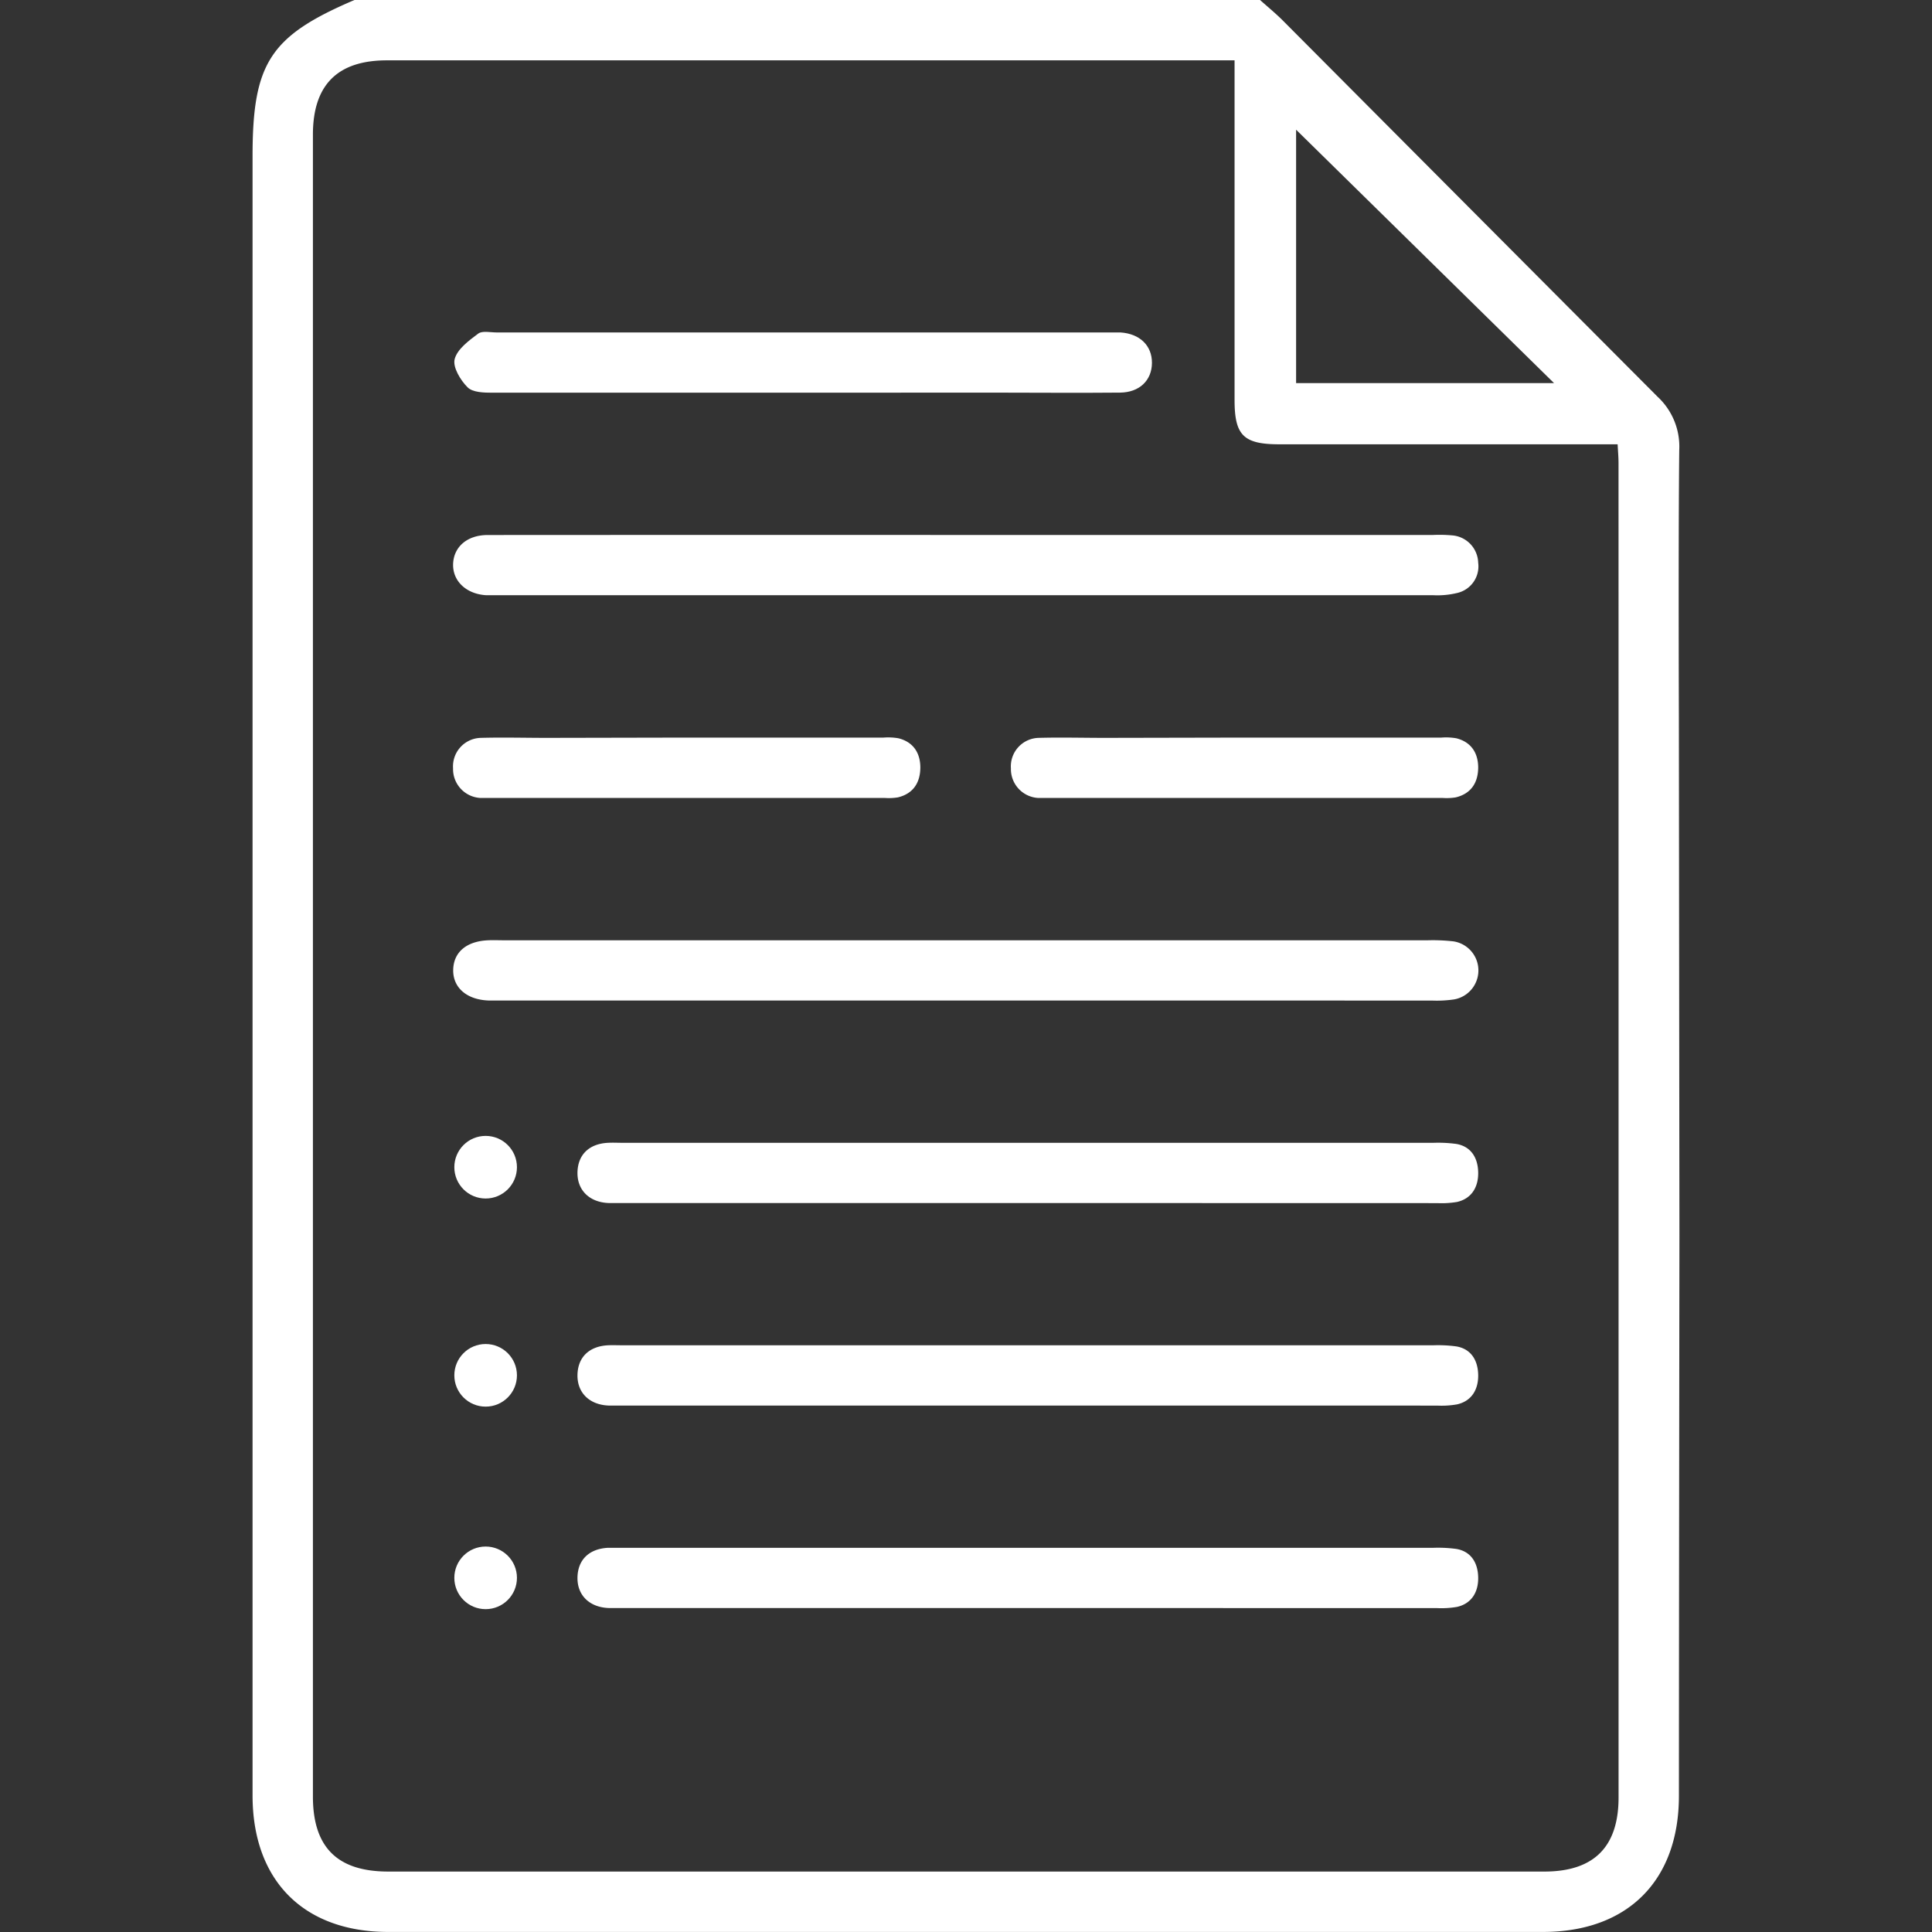
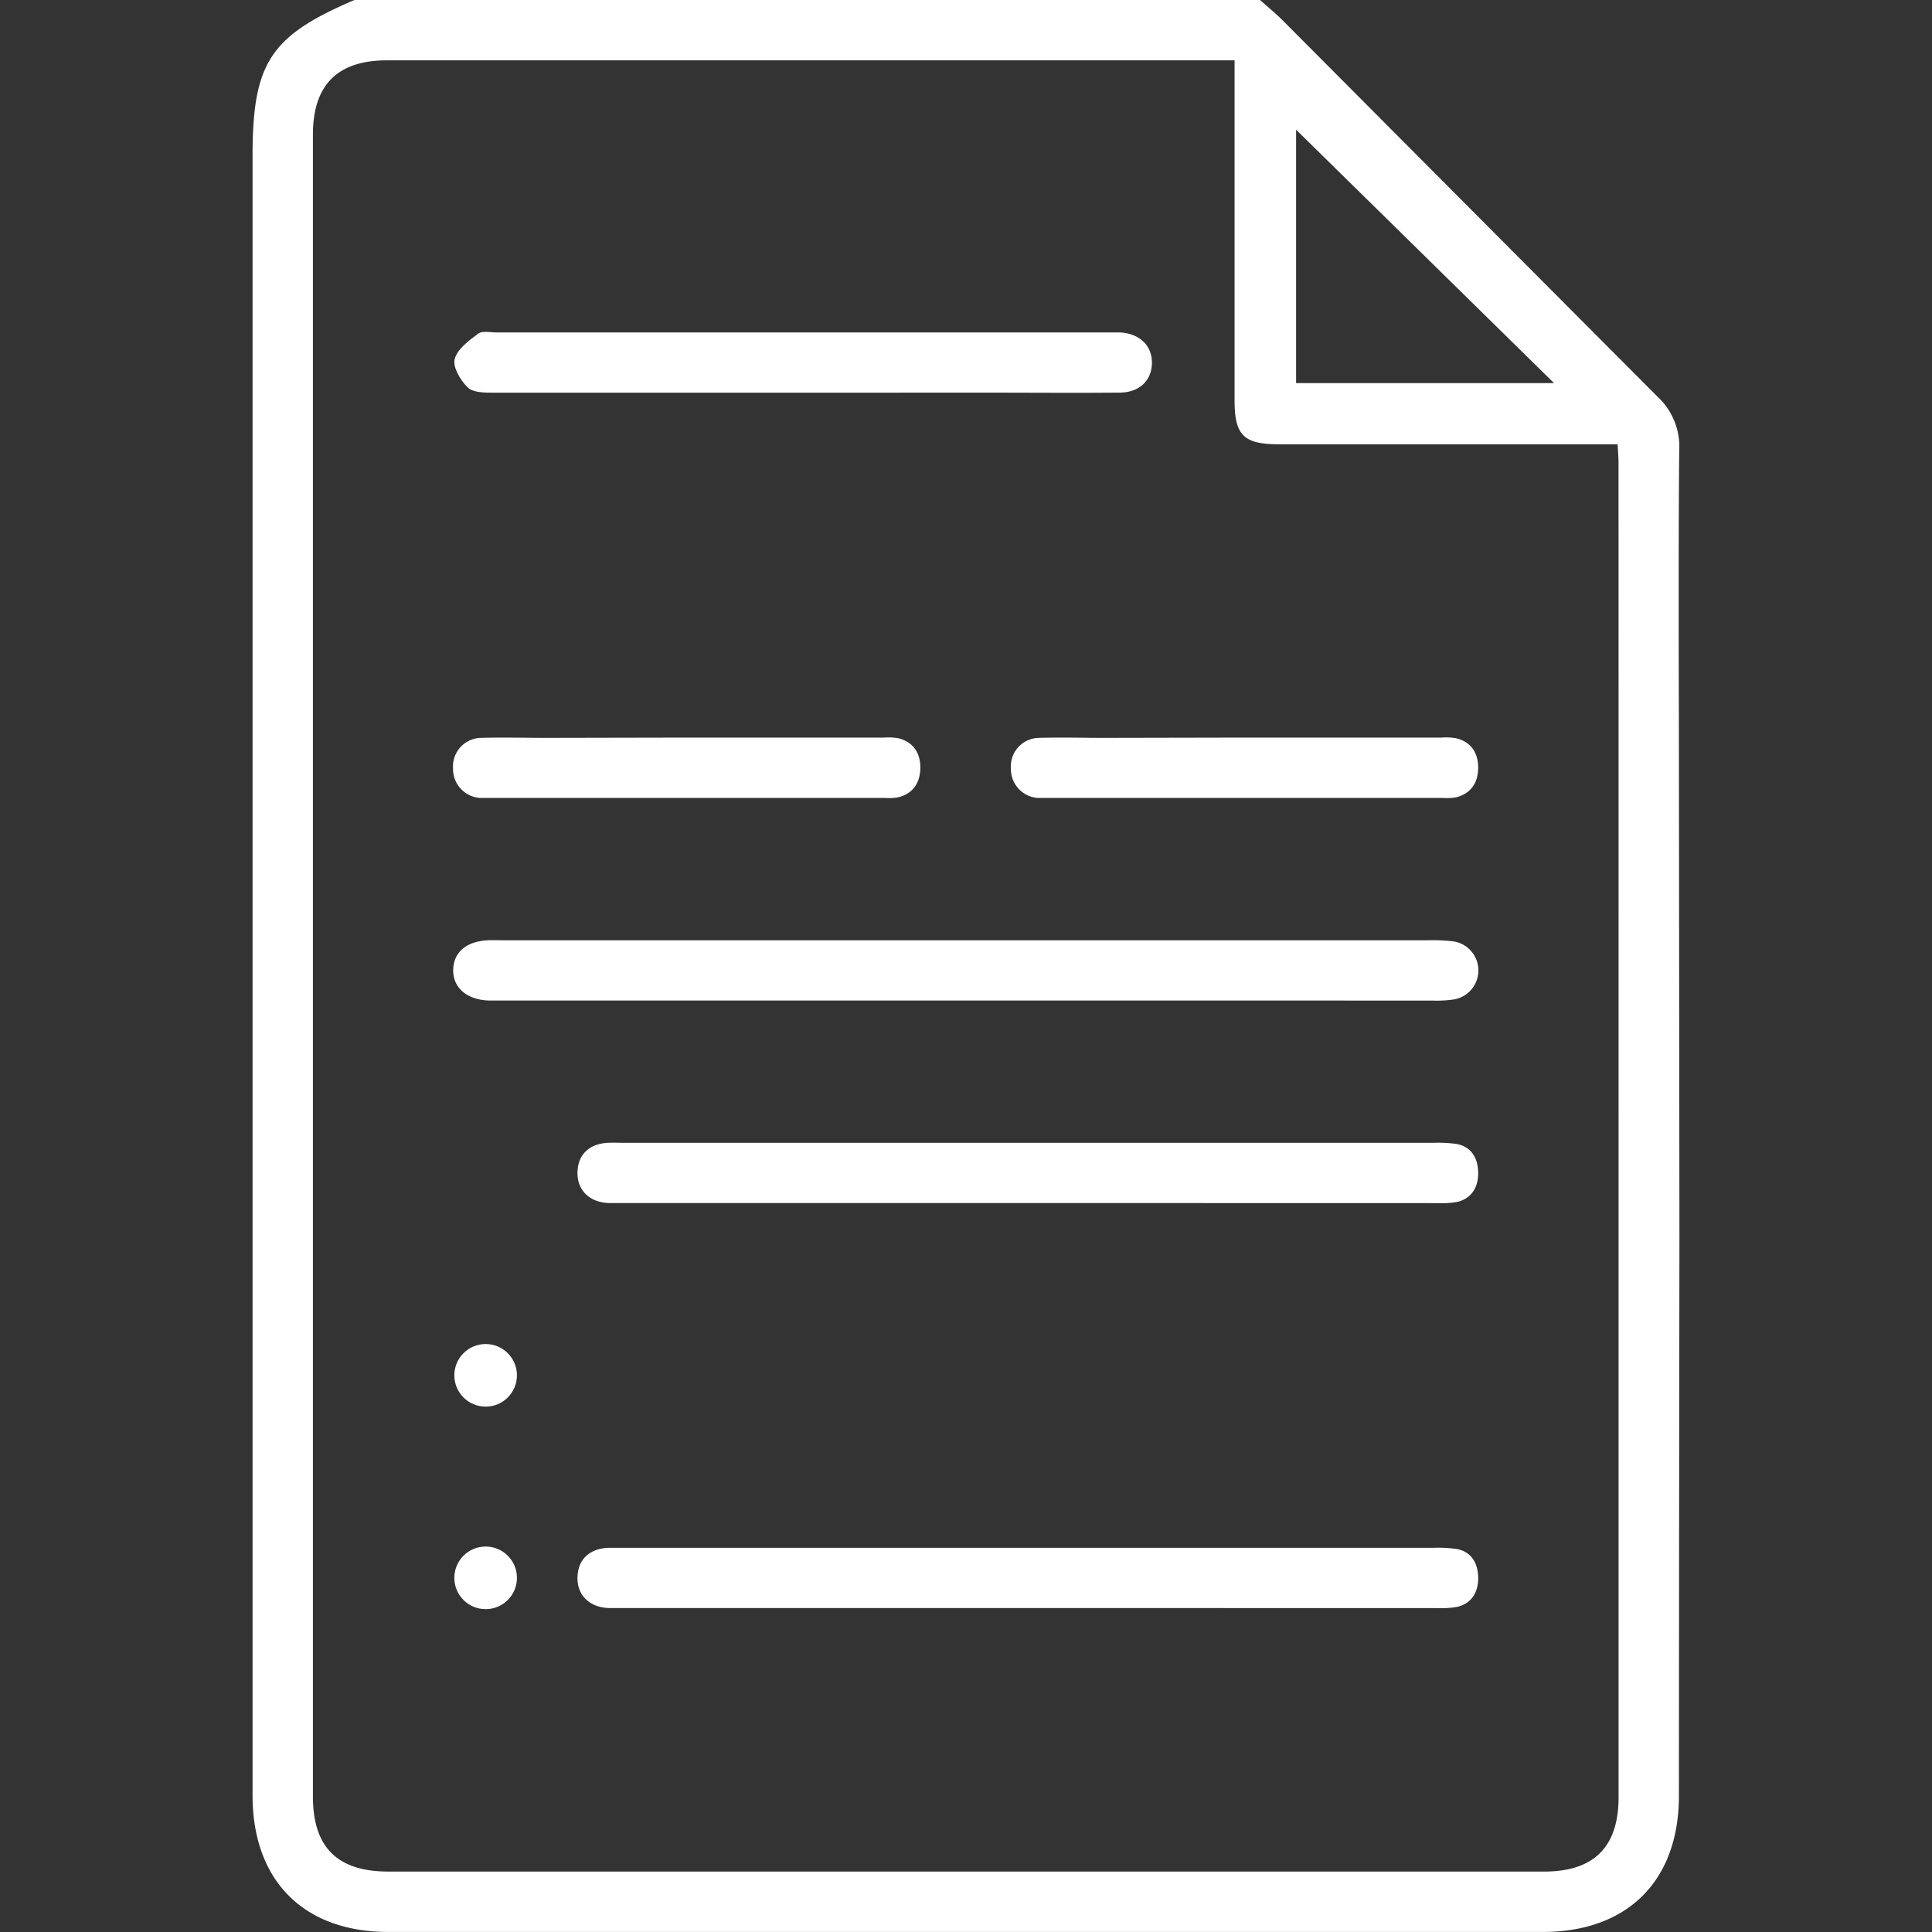
<svg xmlns="http://www.w3.org/2000/svg" id="Camada_1" data-name="Camada 1" viewBox="0 0 410.4 410.4">
  <rect x="0" y="0" width="410.4" height="410.4" fill="#333333" stroke="none" />
  <path d="M356.75,262.47s-.1,79.34-.11,119c0,18-10.87,28.92-28.92,28.92H82.49c-18,0-28.84-10.93-28.84-29q0-174.1,0-348.22C53.65,13.37,57.38,7.65,75.29,0H267.66c1.68,1.5,3.43,2.93,5,4.52q39.72,39.9,79.46,79.77a14.42,14.42,0,0,1,4.59,11.31c-.21,18.55-.08,56.68-.08,56.68ZM343.81,98.3c0-1.17-.11-2.34-.19-3.92h-4.9q-33.47,0-66.92,0c-7.63,0-9.55-1.87-9.55-9.4q0-33.66,0-67.31V12.82H82.18c-10.5,0-15.71,5.23-15.71,15.79v353c0,10.78,5.17,15.95,16,15.95H328.05c10.52,0,15.76-5.22,15.77-15.73q0-52.89,0-105.78C343.82,274.92,343.82,119.53,343.81,98.3ZM275.32,81.38h54.79L275.32,27.55Z" style="fill:#fff" />
  <path d="M204.73,212.53H107c-1.06,0-2.13,0-3.2,0-4.64-.16-7.61-2.73-7.53-6.52s2.87-6.06,7.36-6.27c1.2-.06,2.4,0,3.61,0q98,0,195.94,0a38.61,38.61,0,0,1,5.59.23,6.25,6.25,0,0,1,.16,12.32,25.37,25.37,0,0,1-4.78.25Z" style="fill:#fff" />
  <path d="M218,255.55H132.09c-.93,0-1.87,0-2.81,0-4.08-.16-6.69-2.74-6.61-6.52s2.51-6.07,6.46-6.27c1.05-.06,2.11,0,3.17,0H304.45a28.82,28.82,0,0,1,4.92.24c3,.52,4.58,2.81,4.63,6.08s-1.56,5.58-4.49,6.24a19.61,19.61,0,0,1-4.2.25Z" style="fill:#fff" />
-   <path d="M205.39,113.64h99a29.62,29.62,0,0,1,4,.08,6,6,0,0,1,5.61,5.82,5.8,5.8,0,0,1-4.37,6.4,17.86,17.86,0,0,1-5.13.5q-99.37,0-198.77,0c-.8,0-1.61,0-2.4,0-4.27-.23-7.18-3-7.08-6.6s2.91-6.19,7.36-6.19Q154.5,113.62,205.39,113.64Z" style="fill:#fff" />
  <path d="M170.25,83.42c-21.88,0-43.77,0-65.66,0-1.8,0-4.18-.06-5.26-1.14-1.51-1.5-3.19-4.27-2.75-6,.56-2.12,3-3.92,5-5.41.87-.66,2.58-.25,3.91-.25H235.62c.8,0,1.61,0,2.4,0,4.11.27,6.71,2.8,6.68,6.49s-2.65,6.25-6.78,6.29c-9.21.09-18.42,0-27.63,0Z" style="fill:#fff" />
  <path d="M146.15,156.68q20.78,0,41.56,0a12.78,12.78,0,0,1,3.16.15c2.84.72,4.59,2.77,4.63,6.14,0,3.55-1.75,5.69-4.77,6.41a11.94,11.94,0,0,1-2.81.12H103.74c-.59,0-1.18,0-1.76,0a6.14,6.14,0,0,1-5.74-6.27,6.06,6.06,0,0,1,5.88-6.49c4.69-.13,9.39,0,14.09,0Z" style="fill:#fff" />
  <path d="M264.65,156.68q20.78,0,41.56,0a12.78,12.78,0,0,1,3.16.15c2.84.72,4.59,2.77,4.63,6.14,0,3.55-1.75,5.69-4.77,6.41a11.94,11.94,0,0,1-2.81.12H222.24c-.59,0-1.18,0-1.76,0a6.14,6.14,0,0,1-5.74-6.27,6.06,6.06,0,0,1,5.88-6.49c4.69-.13,9.39,0,14.09,0Z" style="fill:#fff" />
-   <circle cx="103.16" cy="247.94" r="6.65" style="fill:#fff" />
-   <path d="M218,298.57H132.09c-.93,0-1.87,0-2.81,0-4.08-.16-6.69-2.74-6.61-6.52s2.51-6.07,6.46-6.28c1.05-.05,2.11,0,3.17,0H304.45a28.82,28.82,0,0,1,4.92.24c3,.51,4.58,2.81,4.63,6.08s-1.56,5.58-4.49,6.23a19,19,0,0,1-4.2.26Z" style="fill:#fff" />
  <circle cx="103.16" cy="292.15" r="6.65" style="fill:#fff" />
  <path d="M218,341.58H132.09c-.93,0-1.87,0-2.81,0-4.08-.16-6.69-2.73-6.61-6.51s2.51-6.07,6.46-6.28c1.05,0,2.11,0,3.17,0H304.45a28.82,28.82,0,0,1,4.92.24c3,.51,4.58,2.81,4.63,6.08s-1.56,5.57-4.49,6.23a19.61,19.61,0,0,1-4.2.26Z" style="fill:#fff" />
  <circle cx="103.16" cy="335.17" r="6.65" style="fill:#fff" />
</svg>